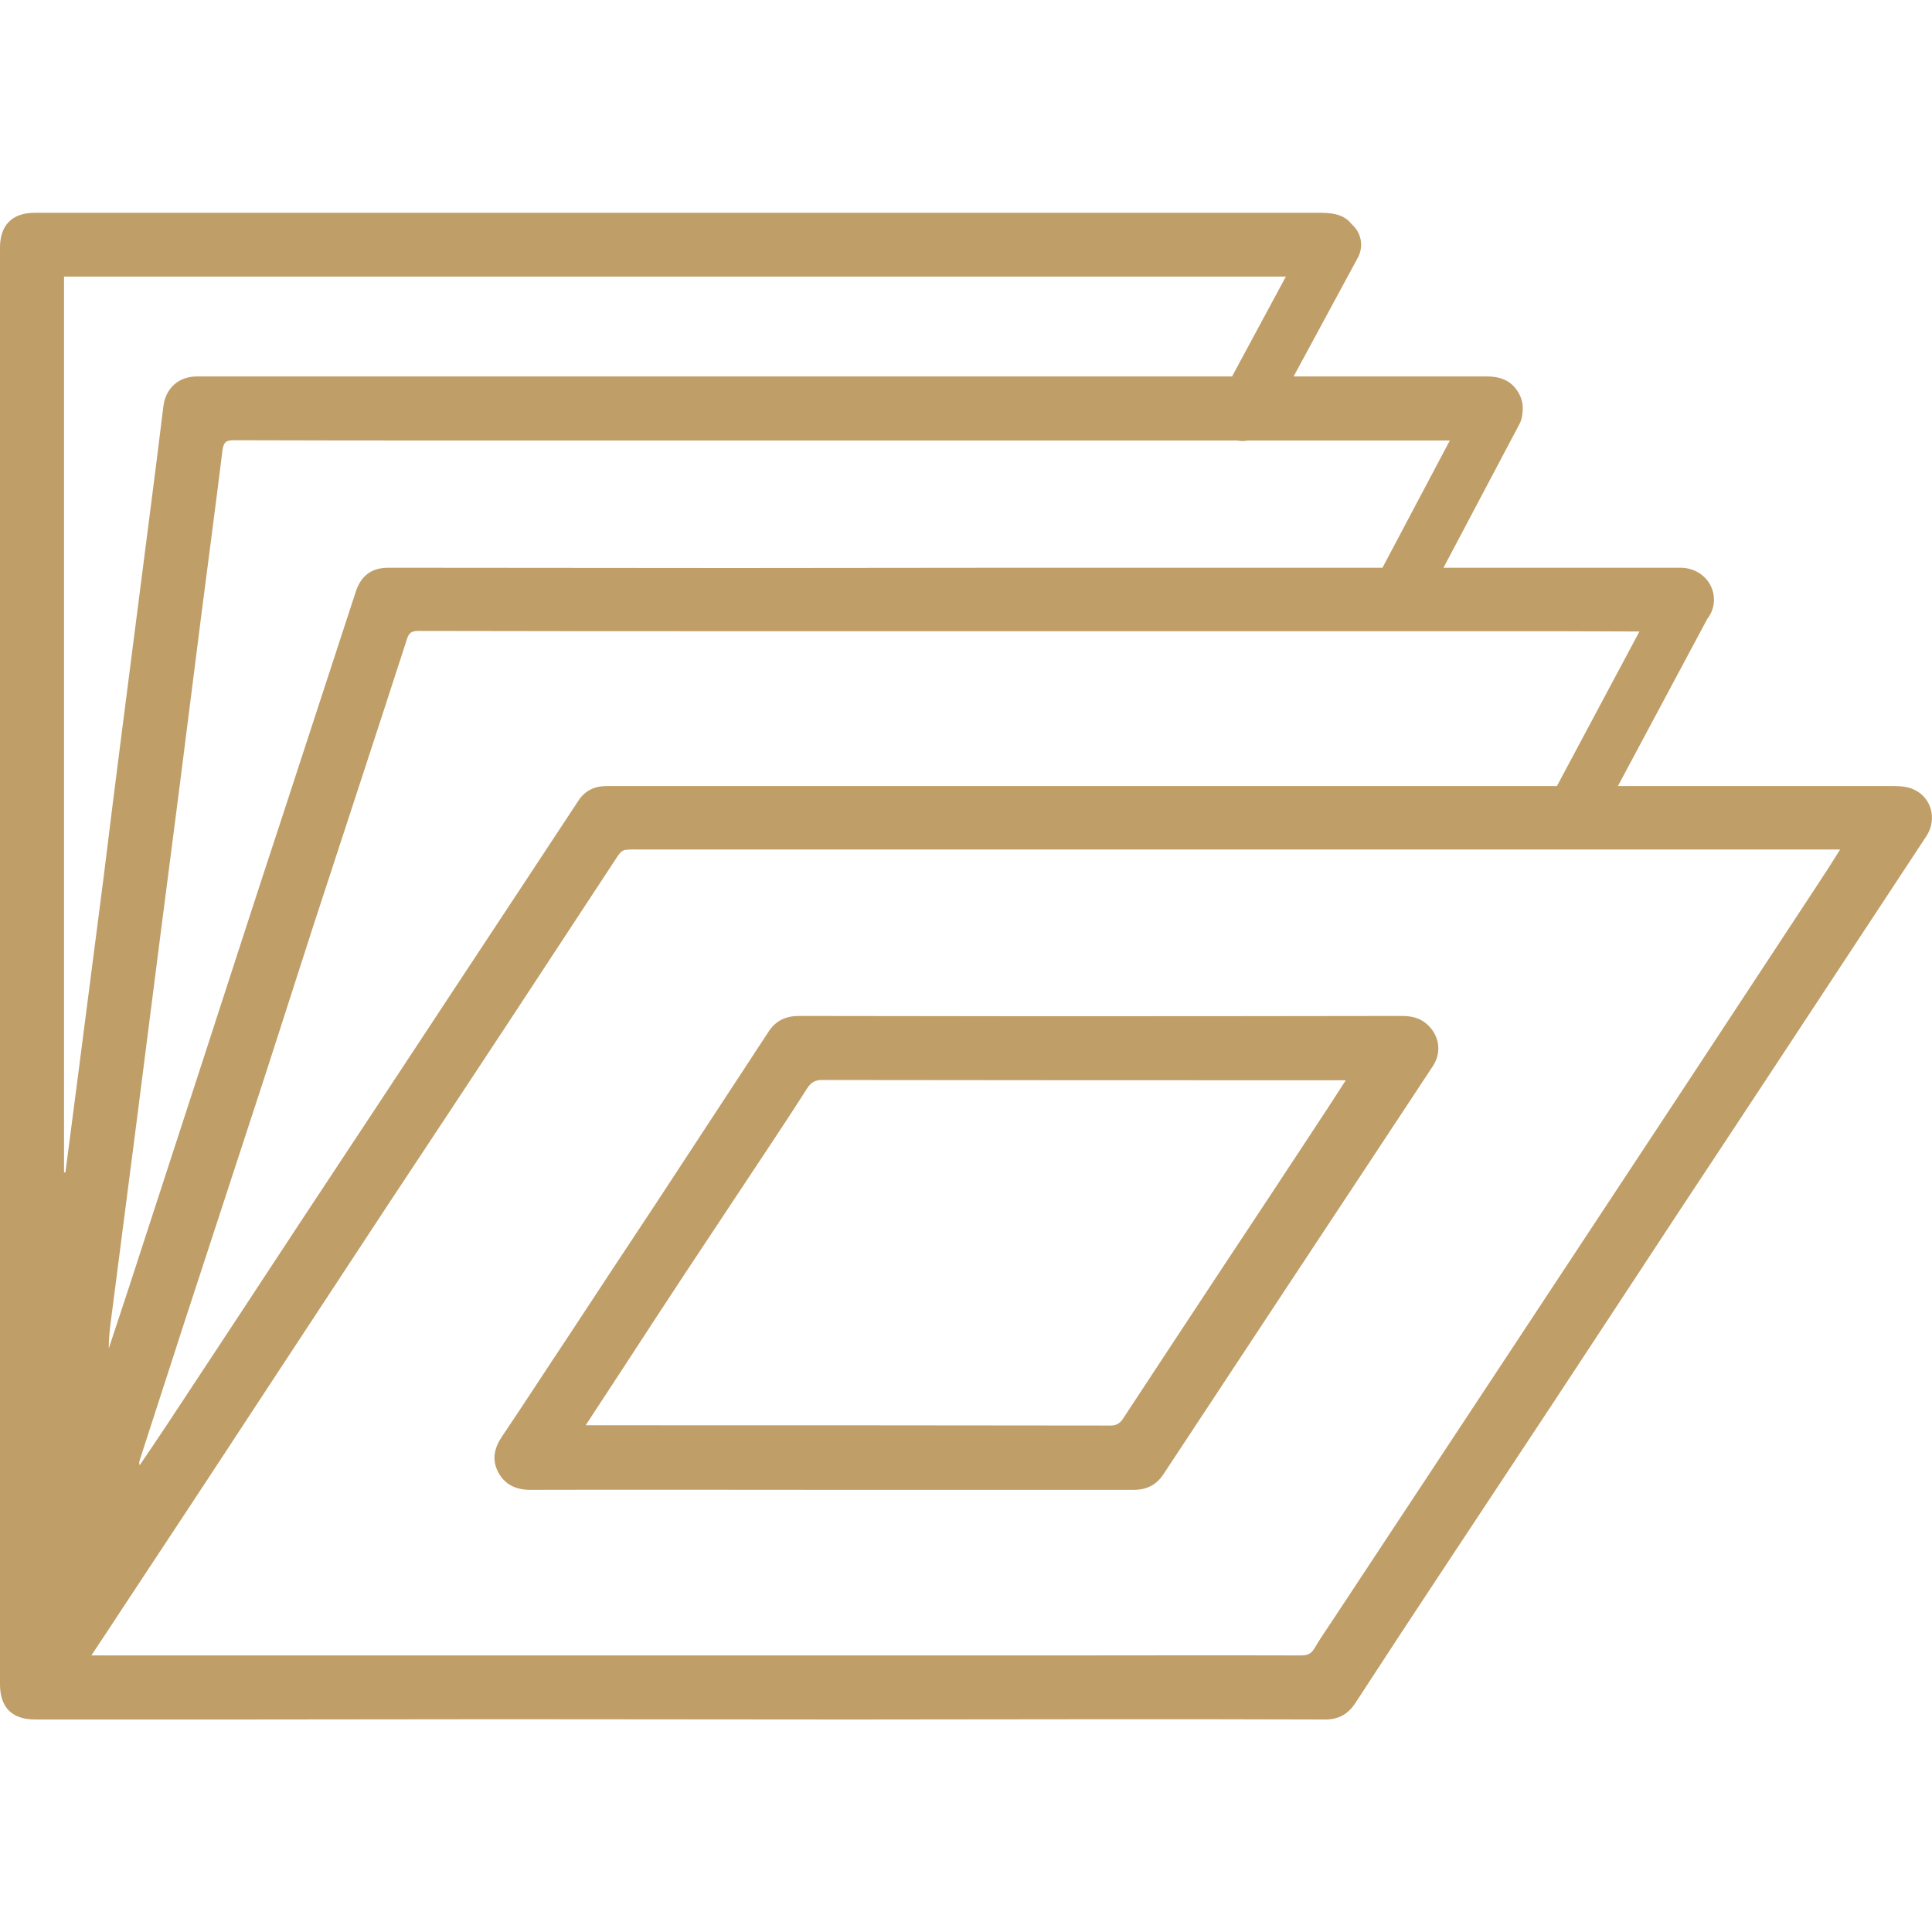
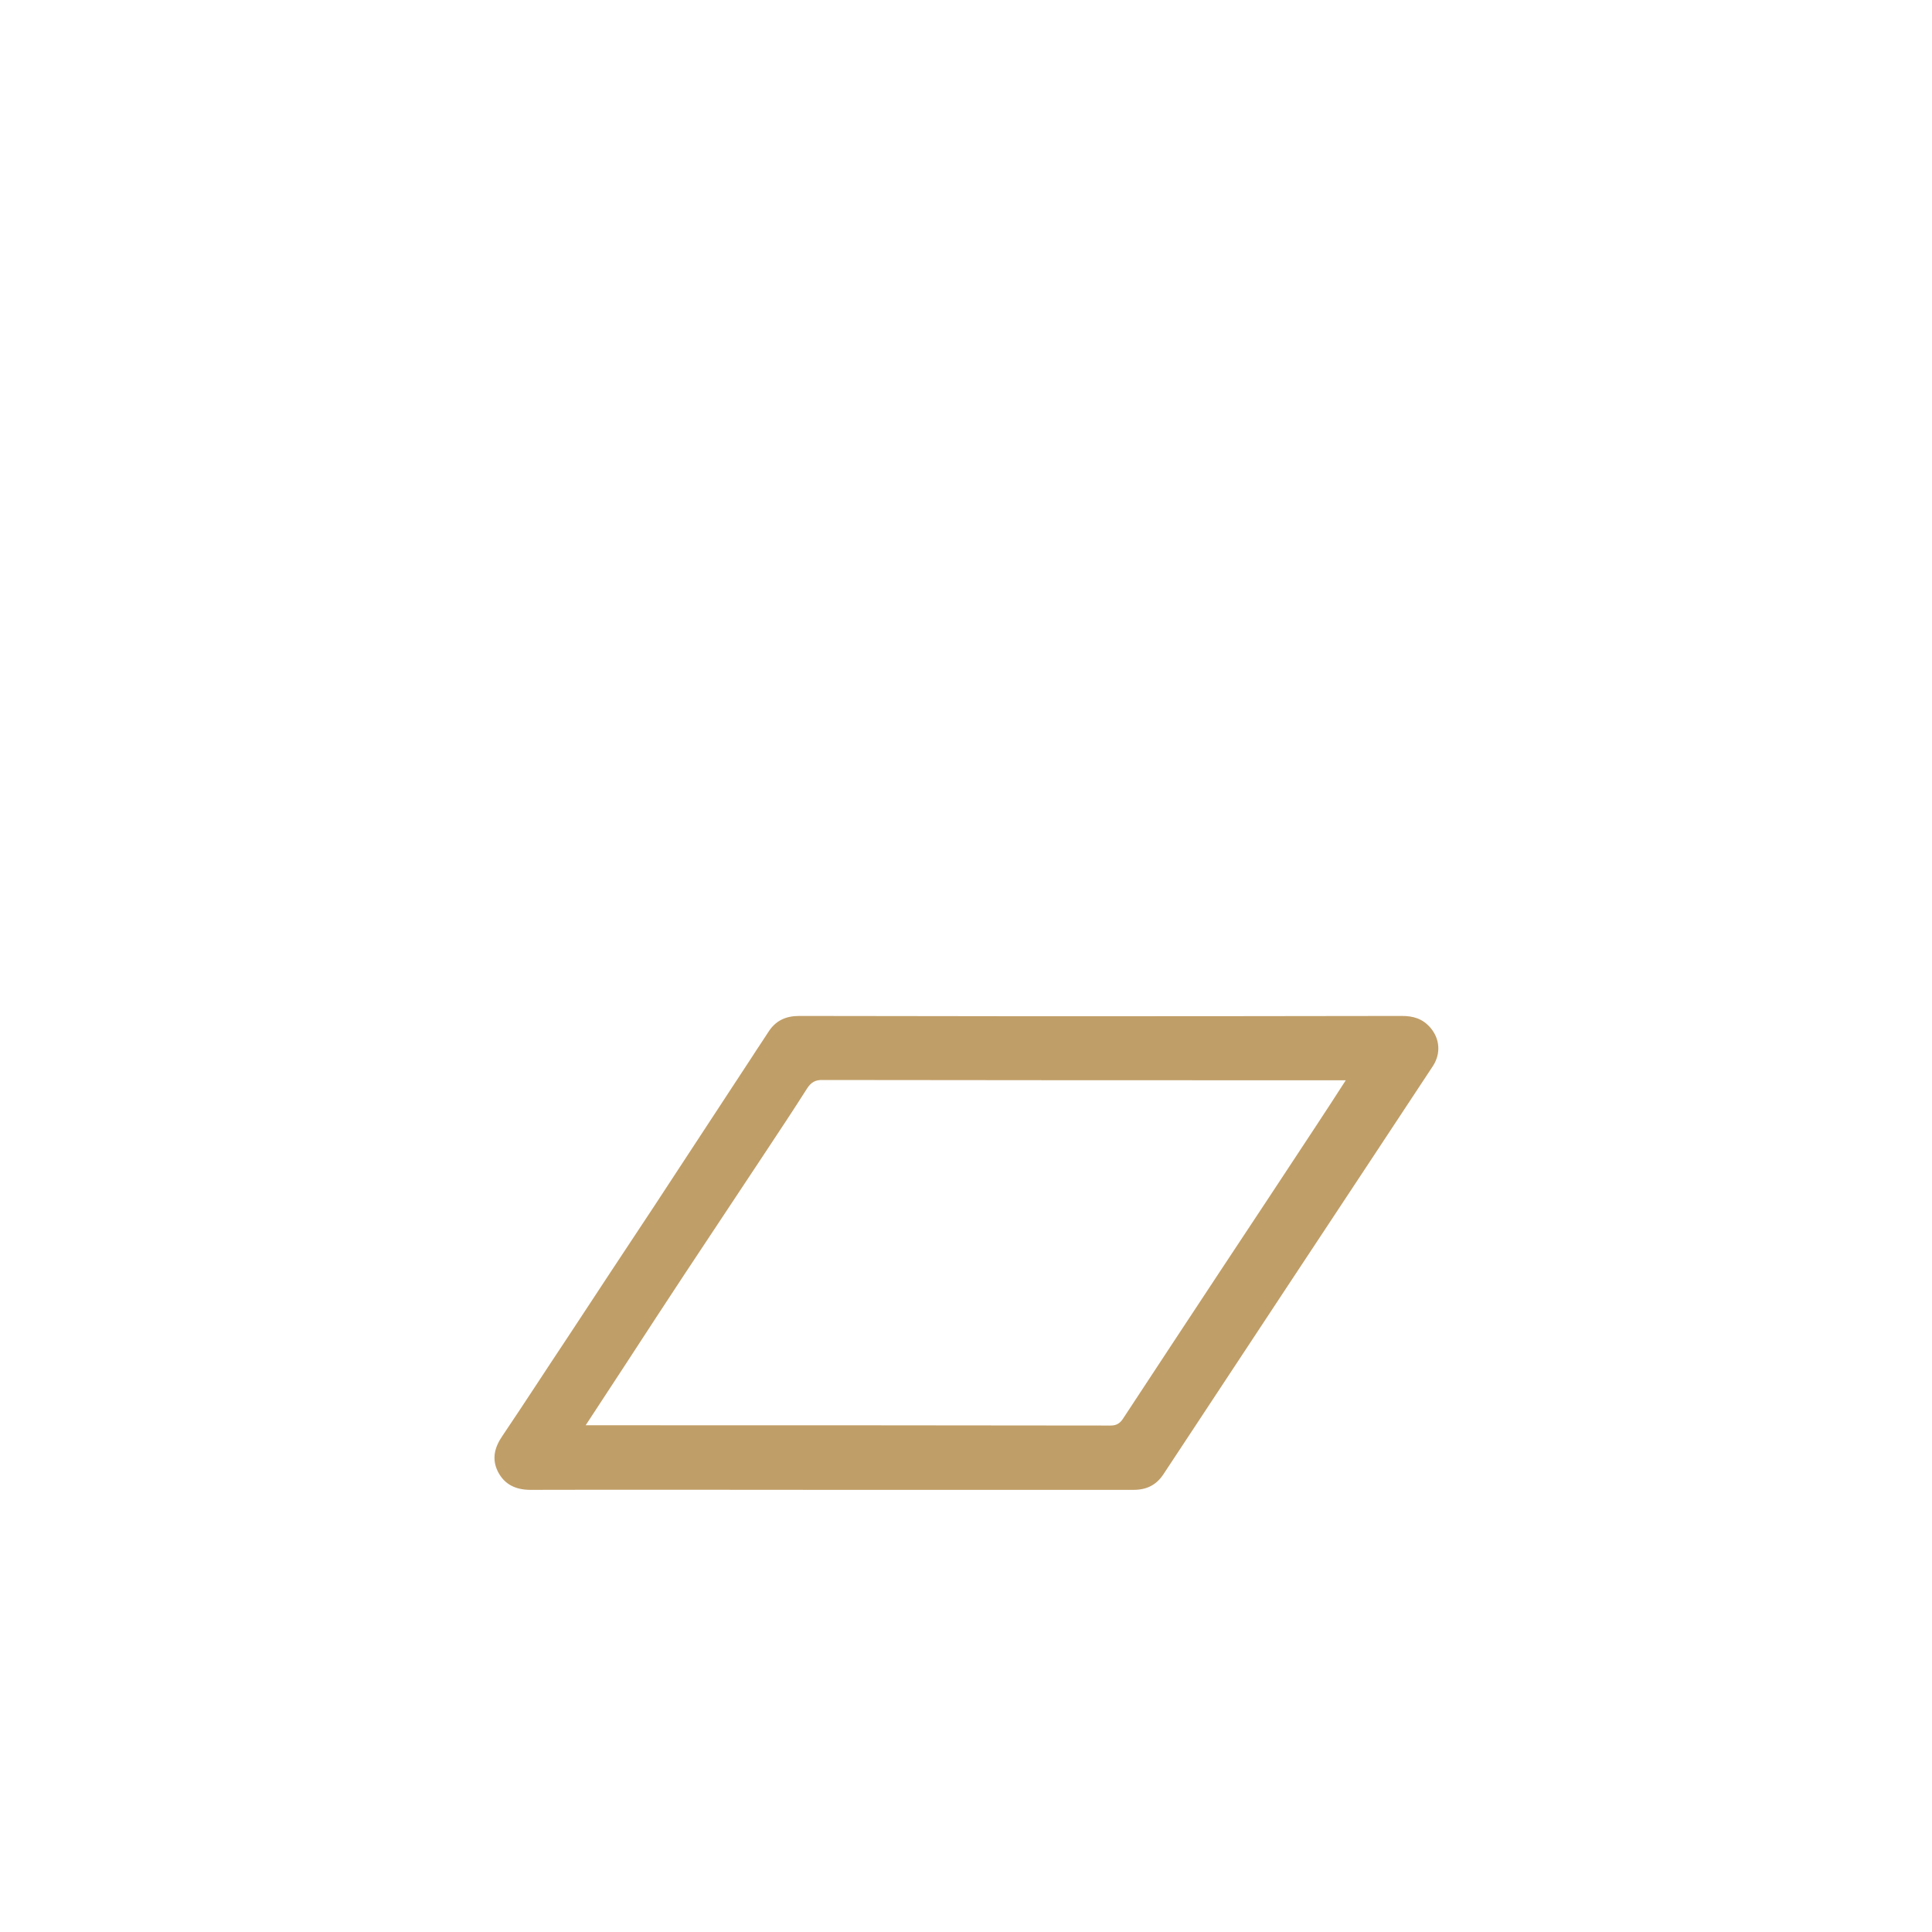
<svg xmlns="http://www.w3.org/2000/svg" version="1.1" x="0px" y="0px" viewBox="0 0 700 700" style="enable-background:new 0 0 700 700;" xml:space="preserve">
  <style type="text/css">
	.st0{fill:#C09E67;}
</style>
  <g id="bgs">
</g>
  <g id="icons">
    <g>
-       <path class="st0" d="M693.3,286c-2.2-1-4.8-1.2-7.2-1.2c-33.3,0-66.6,0-99.9,0l32.4-60.6c1.5-1.9,2.4-4.3,2.4-6.9    c0-6.3-5-11.3-11.6-11.6c-1.1,0-2.2,0-3.3,0c-27.7,0-55.4,0-83.1,0l27.5-52c0.7-1.3,1-2.6,1.1-3.9c0.3-2.1,0.1-4.4-0.9-6.5    c-2.3-4.9-6.4-6.9-11.9-6.9c-23.4,0-46.7,0-70.1,0l23.3-43.1c2.2-4.1,1.2-9.1-2.3-12.1c-2.2-2.9-5.7-4.1-11.1-4.1    c-63.8,0-127.6,0-191.4,0c-35.4,0-70.8,0-106.2,0c-56.1,0-112.3,0-168.4,0C4.4,77.1,0,81.6,0,89.7c0,58.6,0,117.2,0,175.9    c0,77.8,0,155.5,0,233.3c0,37.1,0,74.2,0,111.3c0,8.4,4.3,12.8,12.7,12.8c23.6,0,47.2,0,70.9,0c33,0,66-0.1,99-0.1    c41.7,0,83.3,0.1,125,0.1c31.3,0,62.6-0.1,93.9-0.1c26.2,0,52.4,0,78.7,0.1c4.9,0,8.3-2,10.9-6c10.4-16,20.9-32,31.5-48    c13.4-20.3,26.8-40.5,40.2-60.8c15.1-22.9,30.1-45.8,45.1-68.6c12.2-18.5,24.5-37,36.7-55.6c17.8-27,35.6-54.1,53.4-81.1    C701.9,296.9,699.9,288.9,693.3,286z M594,228.8l-29.9,56c-90.5,0-181.1,0-271.6,0c-24.2,0-48.4,0-72.7,0c-4.5,0-7.9,1.7-10.3,5.4    c-13.1,19.9-26.2,39.8-39.3,59.6c-20.5,31.2-41.1,62.3-61.7,93.5c-15.9,24.2-31.8,48.4-47.8,72.6c-3.3,5-6.7,10-10.1,15    c-0.3-0.8-0.1-1.5,0.1-2.1c5.4-16.6,10.7-33.1,16.1-49.7c9.8-30,19.6-59.9,29.4-89.9c5.8-17.9,11.5-35.8,17.3-53.7    c11.3-34.6,22.7-69.2,33.9-103.8c0.7-2.3,1.6-3.1,4.1-3.1c39.5,0.1,78.9,0.1,118.4,0.1c74,0,147.9,0,221.9,0c23.8,0,47.7,0,71.5,0    C573.6,228.7,583.8,228.8,594,228.8z M448.1,159.6c0.7,0.1,1.4,0.2,2.1,0.2c0.7,0,1.4-0.1,2-0.2c24.4,0,48.7,0,73.1,0l-24.4,46.1    c-43.7,0-87.4,0-131.1,0c-34.6,0-69.2,0.1-103.8,0.1c-41.8,0-83.5-0.1-125.3-0.1c-6.1,0-9.9,2.9-11.8,8.7    c-8.8,27-17.7,54.1-26.5,81.1C92.6,325.2,83,355,73.3,384.8c-8.9,27.3-17.8,54.7-26.7,82c-2.4,7.3-4.8,14.5-7.2,21.8    c0-3.7,0.4-7.4,0.9-11c2.9-22.7,5.9-45.4,8.8-68.1c2.9-22.7,5.8-45.4,8.7-68.2c2.4-18.9,4.9-37.7,7.3-56.6c2.7-21,5.3-42.1,8-63.1    c2.5-19.5,5.1-38.9,7.5-58.4c0.4-3,1.3-3.7,4.1-3.7c26.4,0.1,52.8,0.1,79.2,0.1c71.7,0,143.3,0,215,0    C402,159.6,425,159.6,448.1,159.6z M23.7,424.8c-0.2,0-0.3,0-0.5,0c0-108.1,0-216.1,0-324.6c1.7,0,2.8,0,4,0    c46.1,0,92.1,0,138.2,0c51.1,0,102.3,0,153.4,0c49,0,98.1,0,147.1,0l-19.5,36.2c-33.3,0-66.7,0-100,0c-91.7,0-183.4,0-275.1,0    c-6.6,0-11.3,4.3-12.1,10.8c-1.6,13.2-3.3,26.5-5,39.7c-3.3,26-6.7,51.9-10,77.9c-2.3,17.8-4.5,35.6-6.7,53.4    c-2.9,22.7-5.9,45.4-8.8,68.2C27,399.2,25.4,412,23.7,424.8z M656.8,323.2c-15.8,24-31.5,47.9-47.3,71.9    c-20.7,31.3-41.3,62.7-62,94c-21.5,32.6-43,65.1-64.5,97.7c-2.3,3.5-4.7,6.9-6.8,10.5c-1.2,2-2.6,2.5-4.9,2.5    c-29.3-0.1-58.6,0-87.9,0c-73.3,0-146.5,0-219.8,0c-42.5,0-84.9,0-127.4,0c-0.8,0-1.6,0-3.1,0c4.6-6.9,8.8-13.3,13-19.7    c15.2-23,30.4-46,45.5-69.1c16.3-24.8,32.6-49.6,48.9-74.4c14.9-22.5,29.8-45,44.6-67.5c12.3-18.7,24.6-37.5,36.9-56.2    c0.9-1.3,1.7-2.7,2.7-3.9c0.5-0.6,1.4-1.1,2.2-1.1c1.7-0.2,3.4-0.1,5.1-0.1c52.5,0,105.1,0,157.6,0c15.5,0,31.1,0,46.6,0    c58.8,0,117.6,0,176.4,0c16.7,0,33.5,0,50.2,0c1.1,0,2.1,0,3.9,0C663.3,313.3,660.1,318.2,656.8,323.2z" />
      <path class="st0" d="M508,368.1c-46.2,0.1-92.5,0.1-138.7,0.1c-26.6,0-53.2-0.1-79.8-0.1c-4.8,0-8.5,1.7-11.1,5.8    c-1.9,3-4,6-5.9,9c-11.7,17.9-23.5,35.8-35.2,53.7c-10.5,15.9-21,31.7-31.4,47.6c-8,12-15.8,24.1-23.9,36.1    c-2.8,4.1-3.9,8.3-1.6,12.9c2.4,4.7,6.5,6.6,11.8,6.6c36.4-0.1,72.8,0,109.1,0c36.5,0,72.9,0,109.4,0c4.7,0,8.2-1.7,10.8-5.6    c14.8-22.4,29.6-44.9,44.4-67.3c10.2-15.4,20.4-30.9,30.6-46.3c7.6-11.5,15.1-22.9,22.7-34.4c2.9-4.5,2.5-9.8-0.9-13.8    C515.4,369,511.9,368.1,508,368.1z M476.8,408c-11.4,17.4-22.9,34.7-34.4,52.1c-11.8,17.9-23.7,35.9-35.5,53.9    c-1.1,1.7-2.4,2.5-4.5,2.5c-62.3-0.1-124.6-0.1-186.9-0.1c-0.9,0-1.8,0-3.3,0c5.2-7.9,9.9-15.1,14.6-22.3    c7.1-10.9,14.2-21.8,21.4-32.7c9.9-14.9,19.8-29.9,29.7-44.8c4.9-7.4,9.8-14.8,14.5-22.2c1.4-2.2,3-3.2,5.7-3.1    c61.9,0.1,123.8,0.1,185.7,0.1c1.1,0,2.2,0,3.8,0C483.9,397.1,480.4,402.6,476.8,408z" />
    </g>
  </g>
</svg>